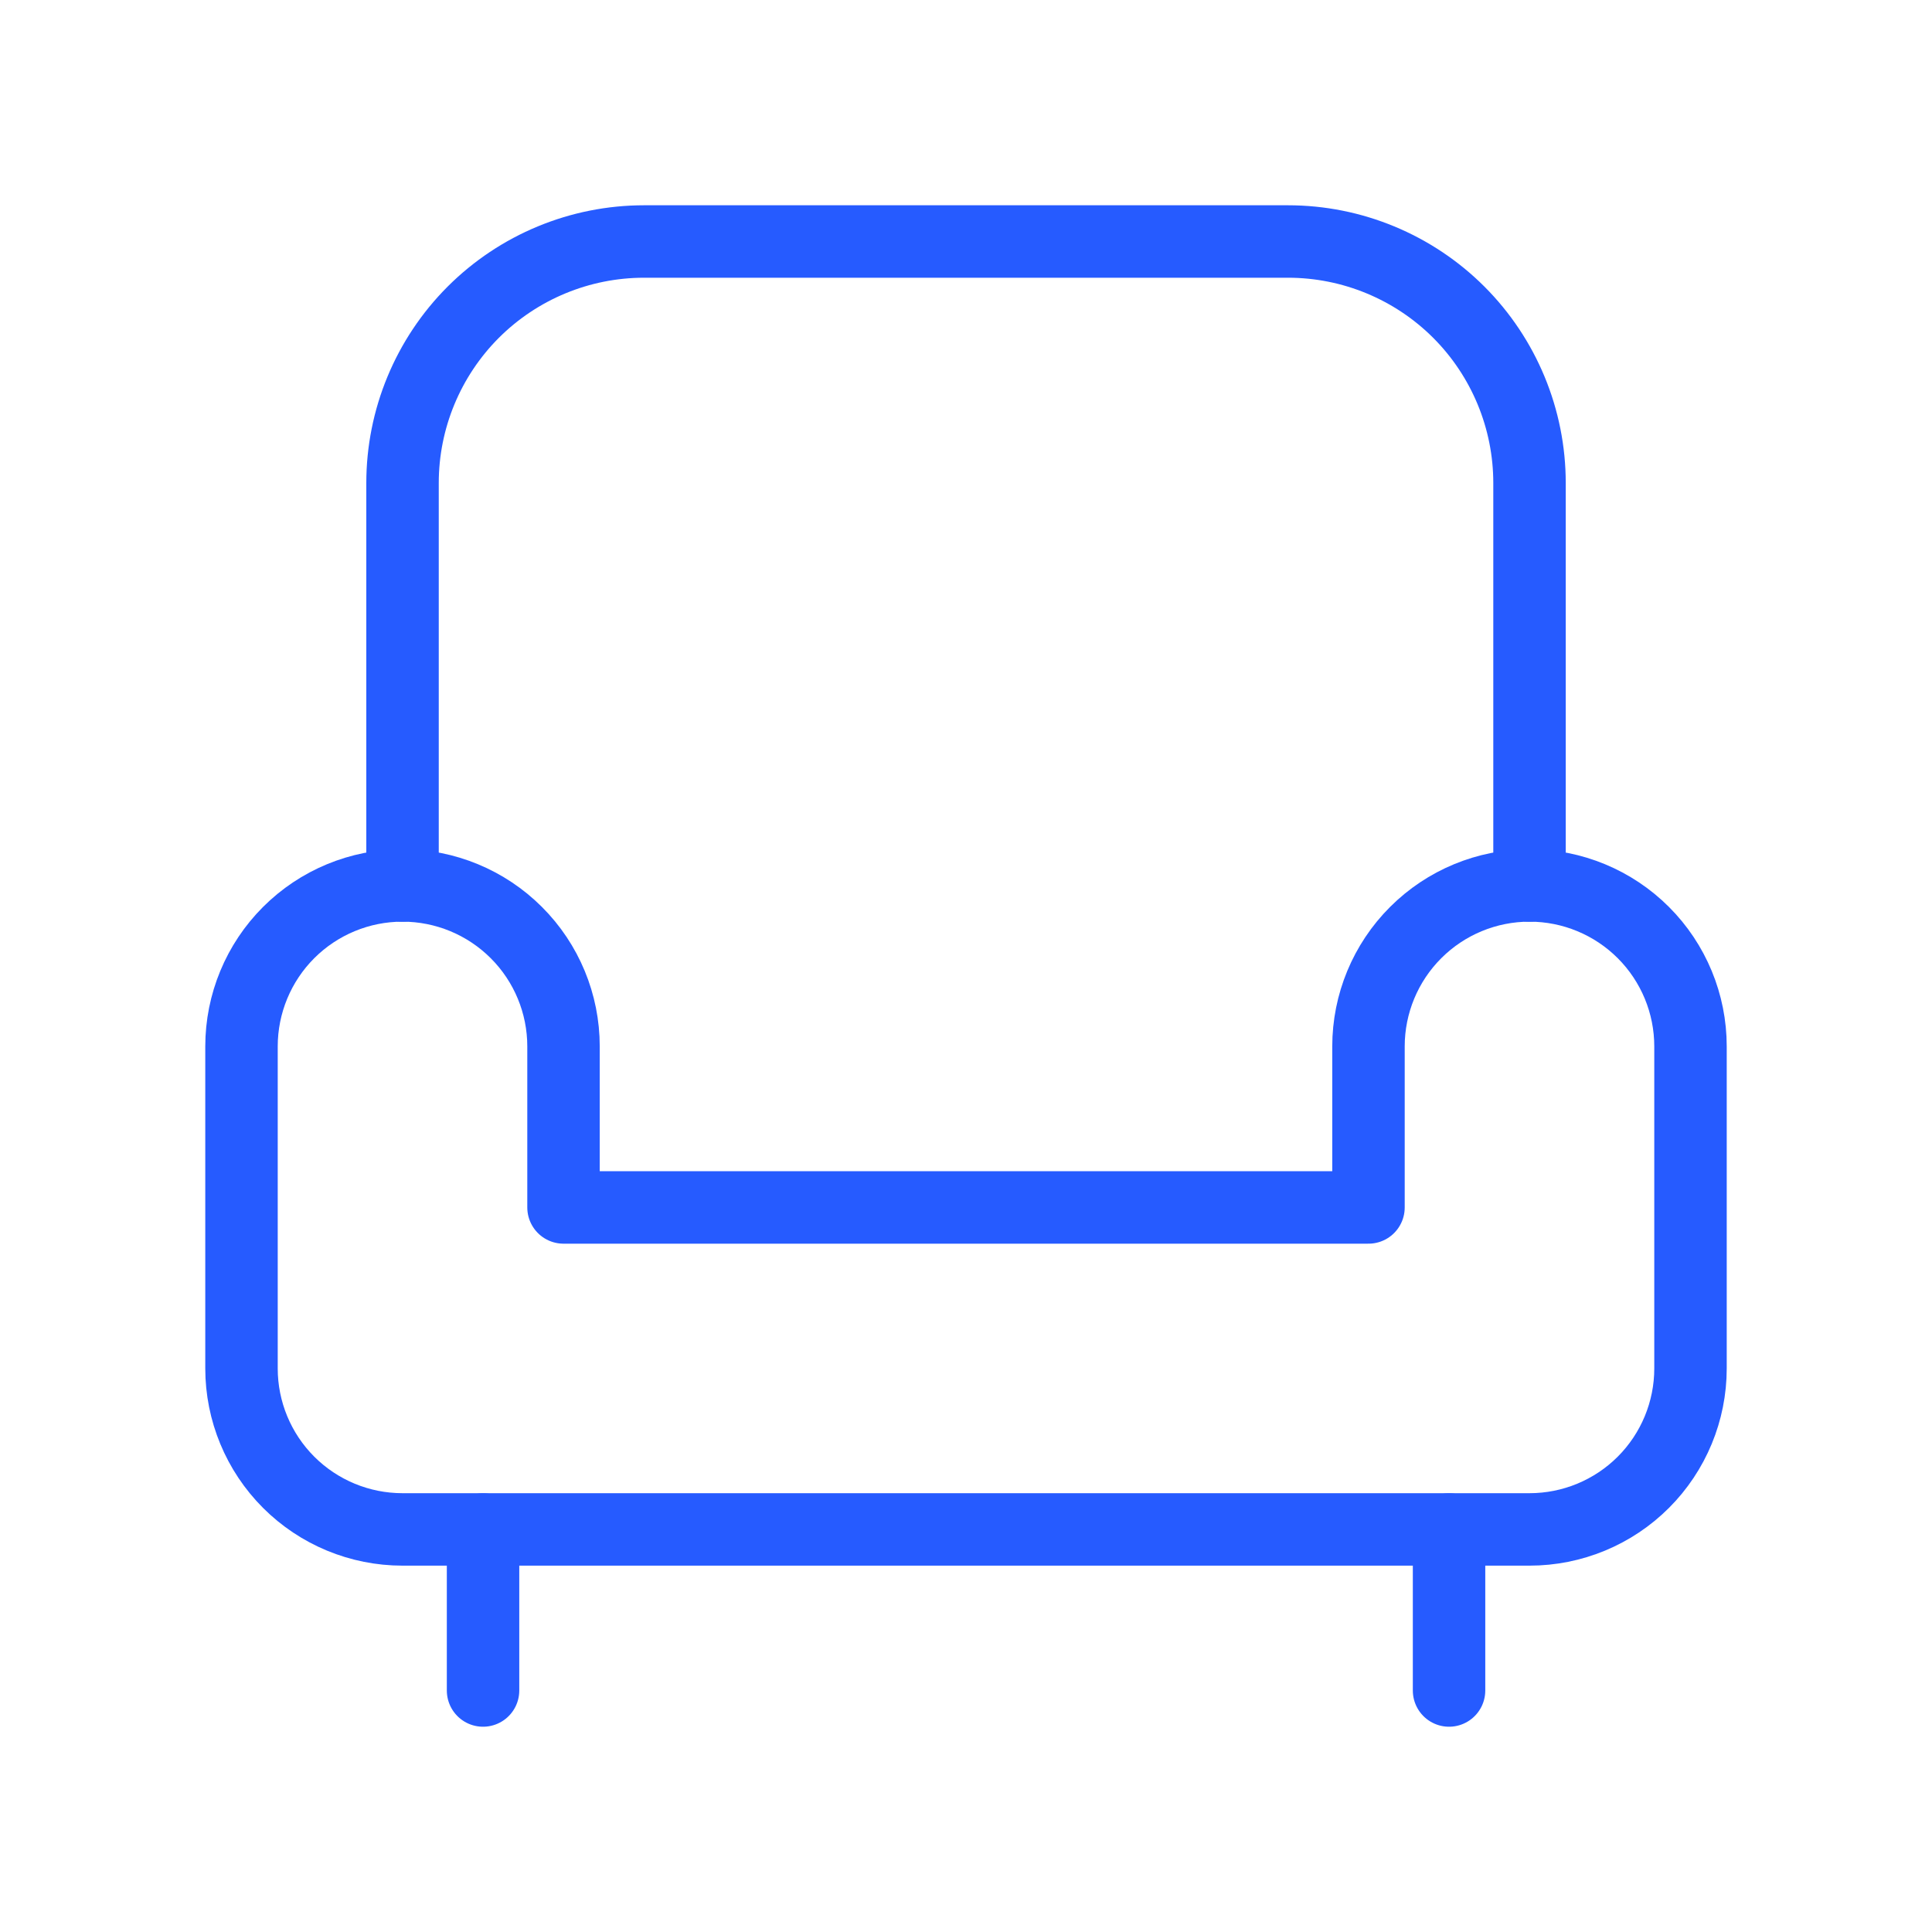
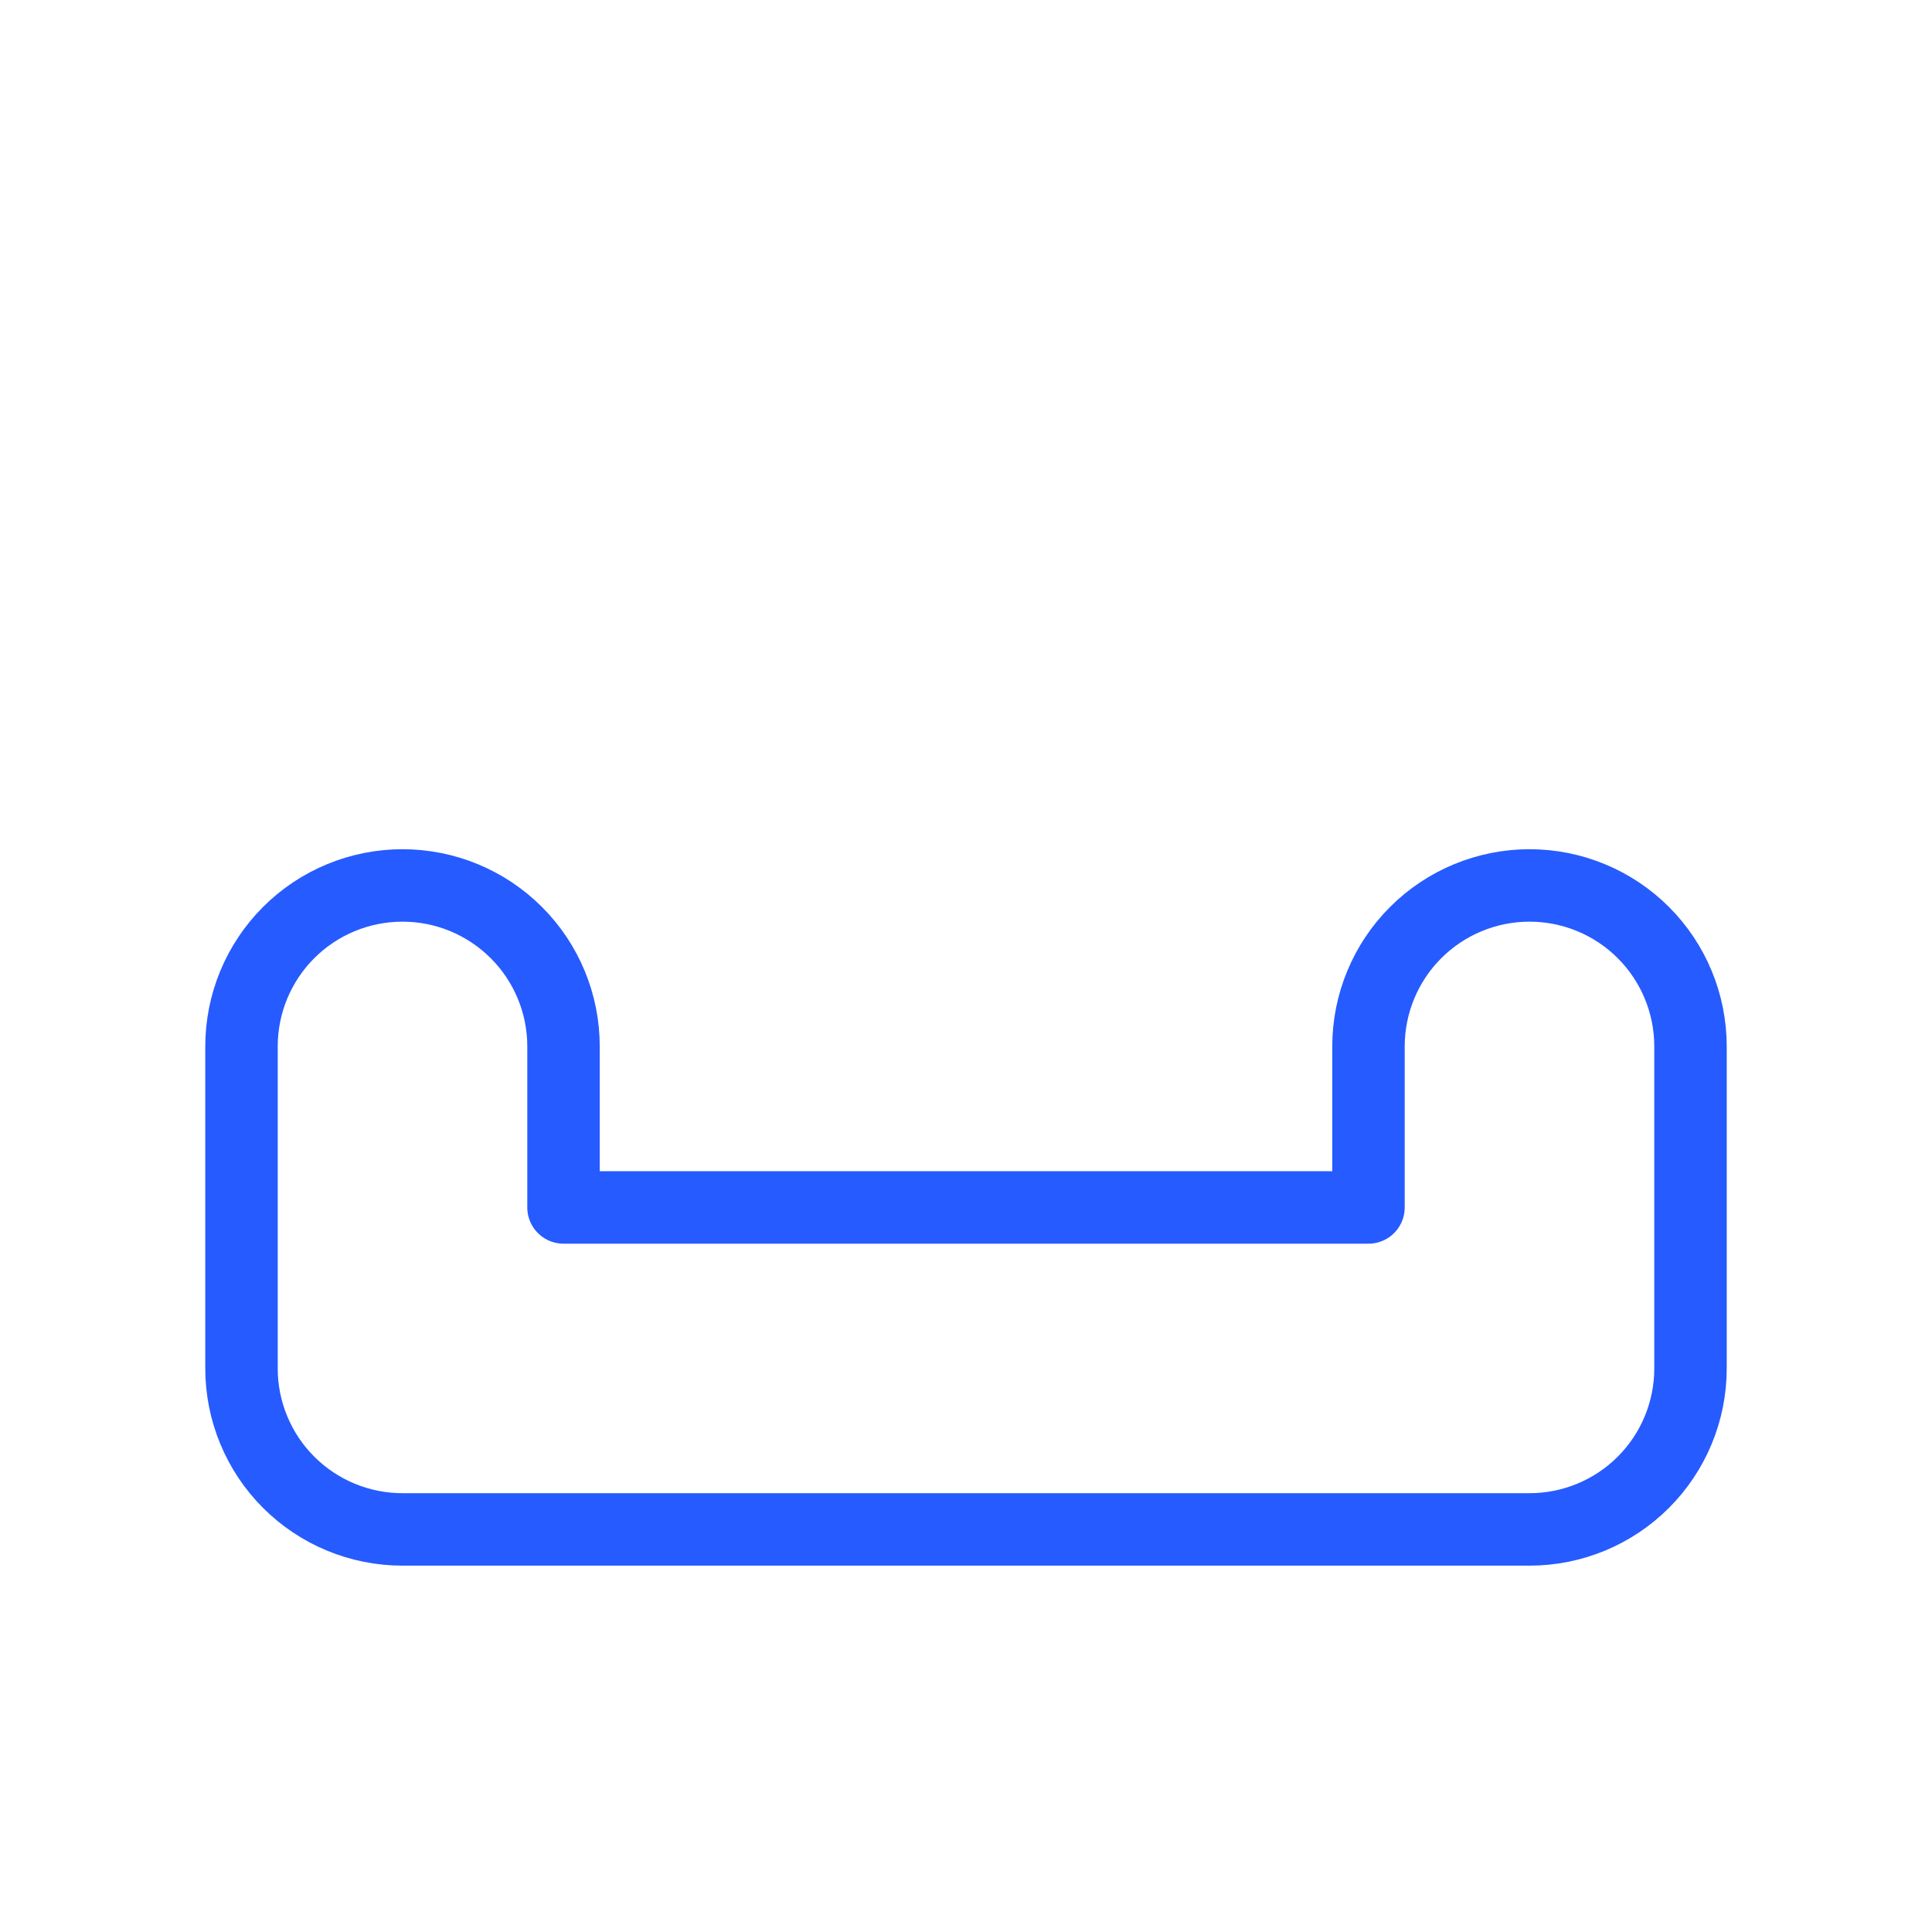
<svg xmlns="http://www.w3.org/2000/svg" width="40" height="40" viewBox="0 0 40 40" fill="none">
  <path d="M8.333 18.332C9.217 18.332 10.065 18.683 10.69 19.308C11.316 19.933 11.667 20.781 11.667 21.665V24.999H28.333V21.665C28.333 20.781 28.684 19.933 29.31 19.308C29.935 18.683 30.783 18.332 31.667 18.332C32.551 18.332 33.399 18.683 34.024 19.308C34.649 19.933 35 20.781 35 21.665V28.332C35 29.216 34.649 30.064 34.024 30.689C33.399 31.314 32.551 31.665 31.667 31.665H8.333C7.449 31.665 6.601 31.314 5.976 30.689C5.351 30.064 5 29.216 5 28.332V21.665C5 20.781 5.351 19.933 5.976 19.308C6.601 18.683 7.449 18.332 8.333 18.332Z" stroke="#265BFF" stroke-width="1.5" stroke-linecap="round" stroke-linejoin="round" />
-   <path d="M8.334 18.333V10C8.334 8.674 8.861 7.402 9.798 6.464C10.736 5.527 12.008 5 13.334 5H26.667C27.993 5 29.265 5.527 30.203 6.464C31.14 7.402 31.667 8.674 31.667 10V18.333M10.001 31.667V35M30.001 31.667V35" stroke="#265BFF" stroke-width="1.5" stroke-linecap="round" stroke-linejoin="round" />
</svg>